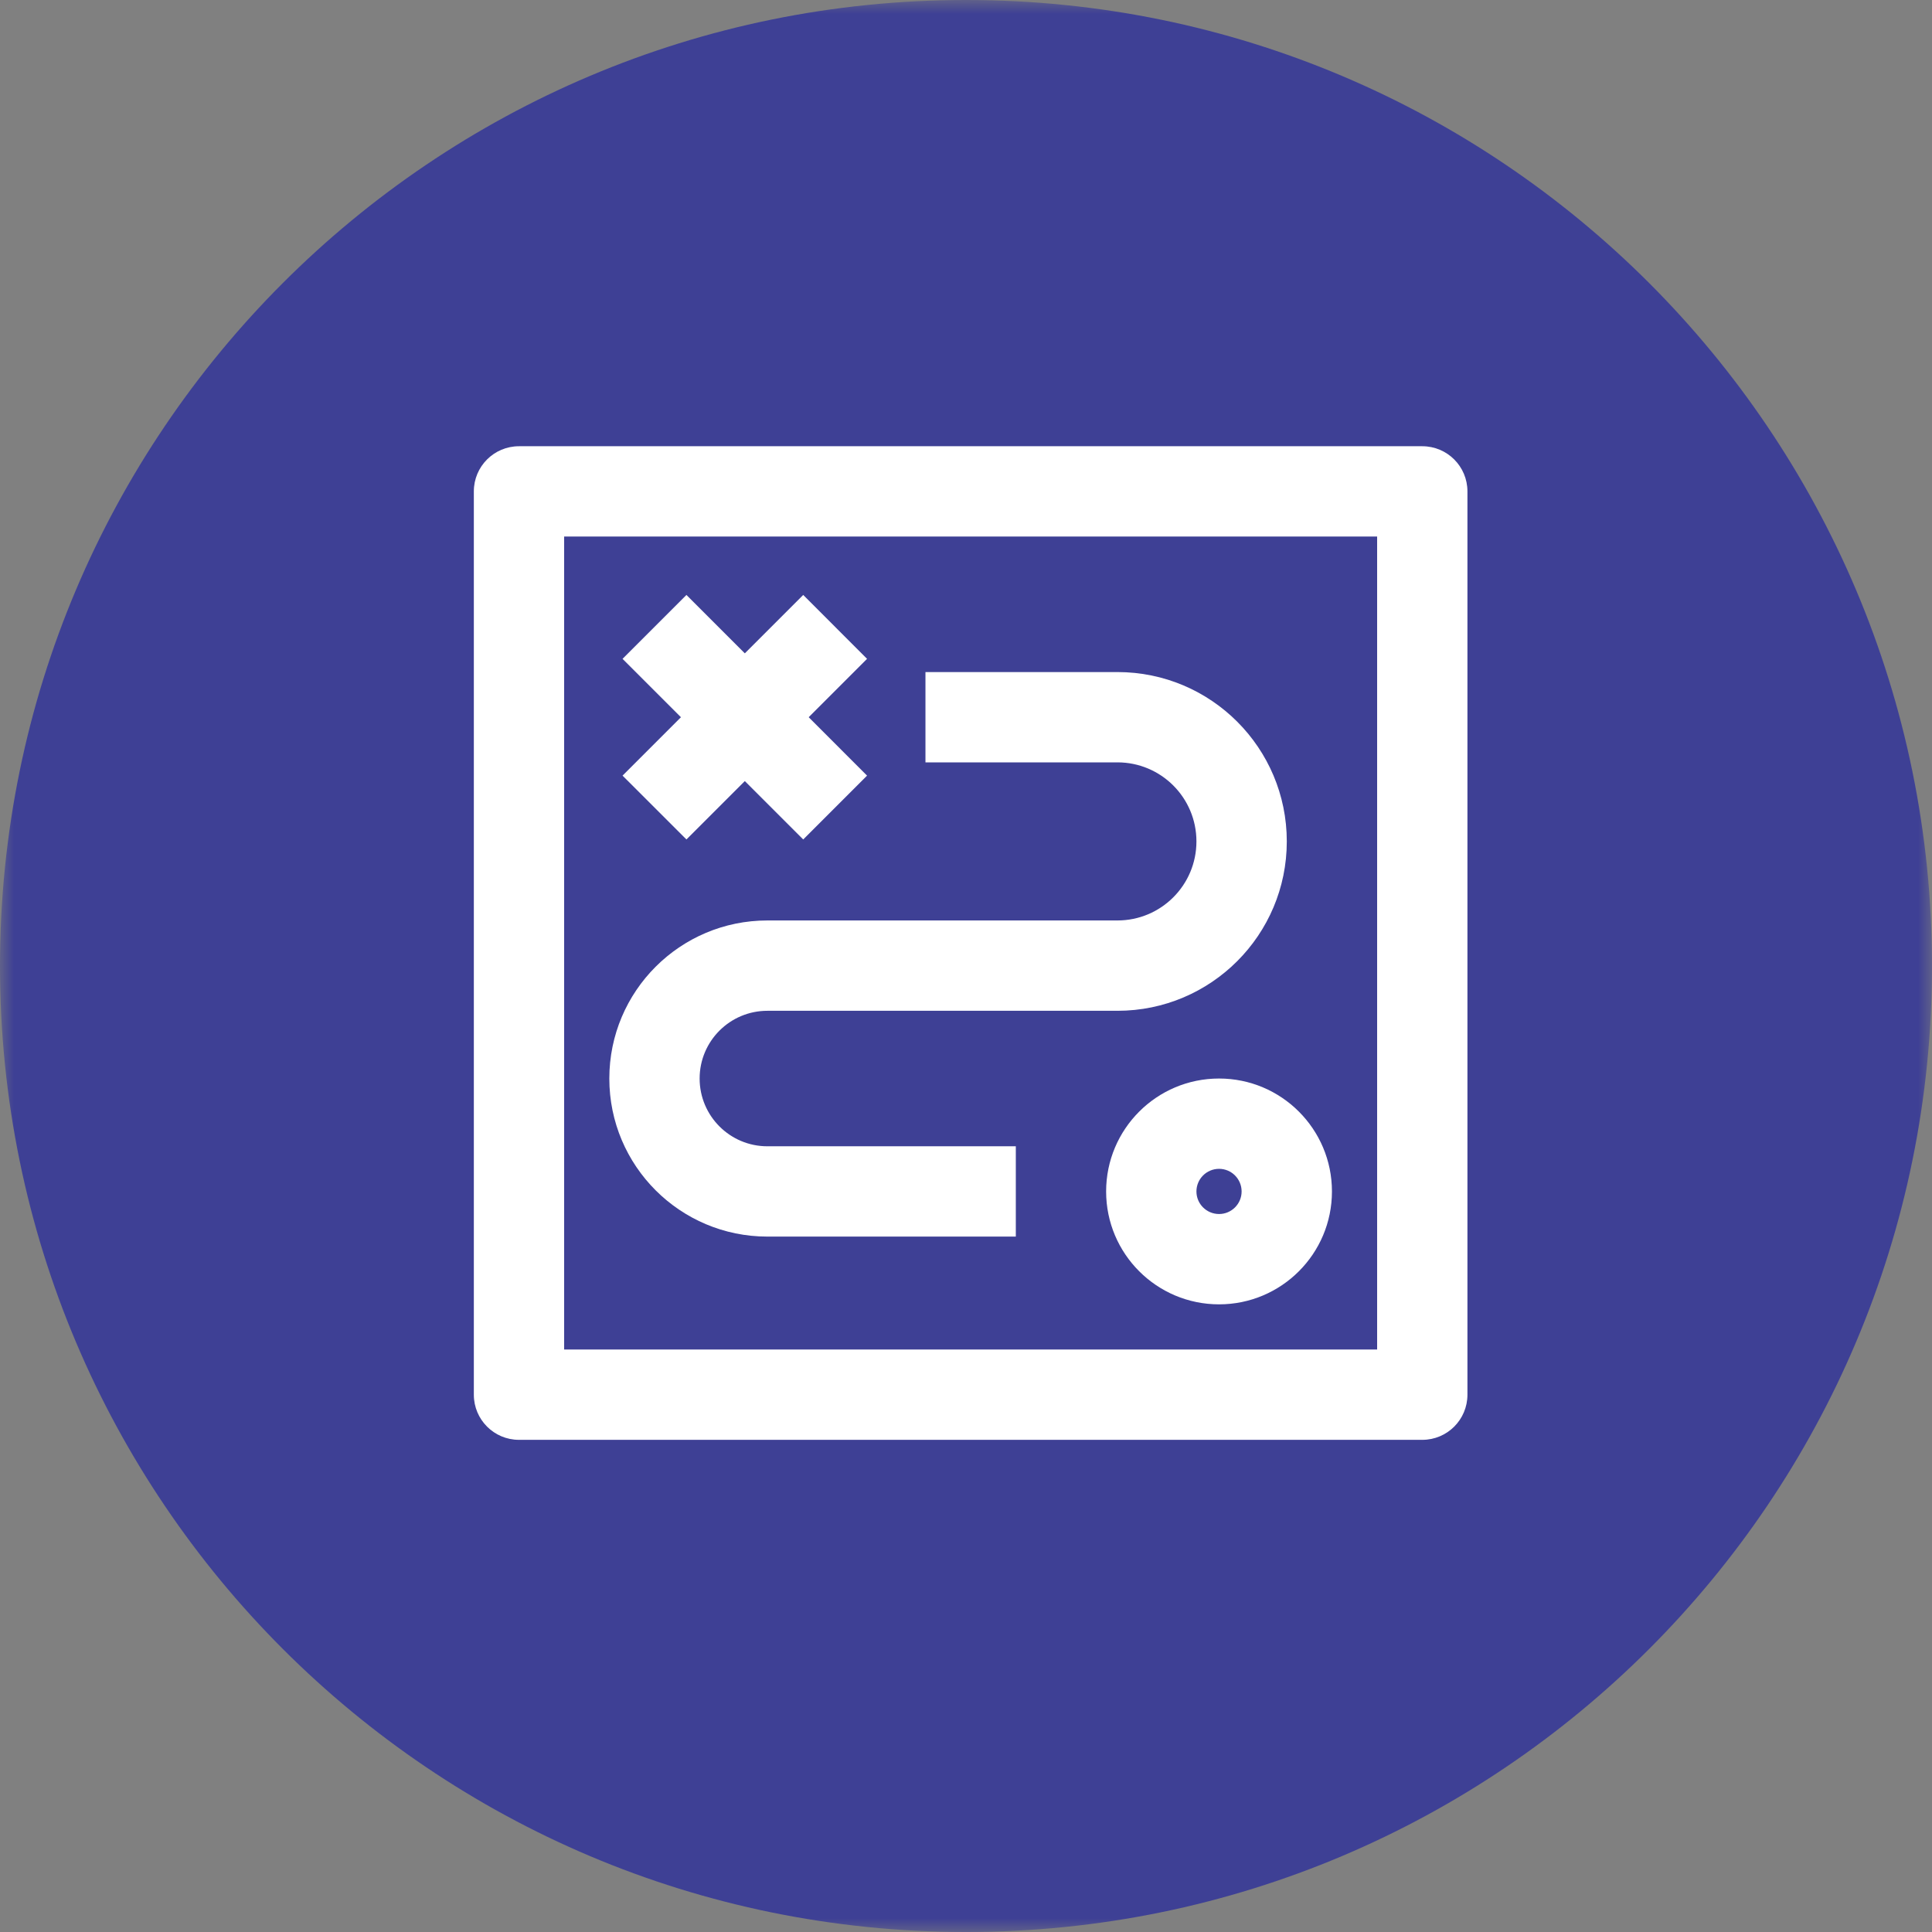
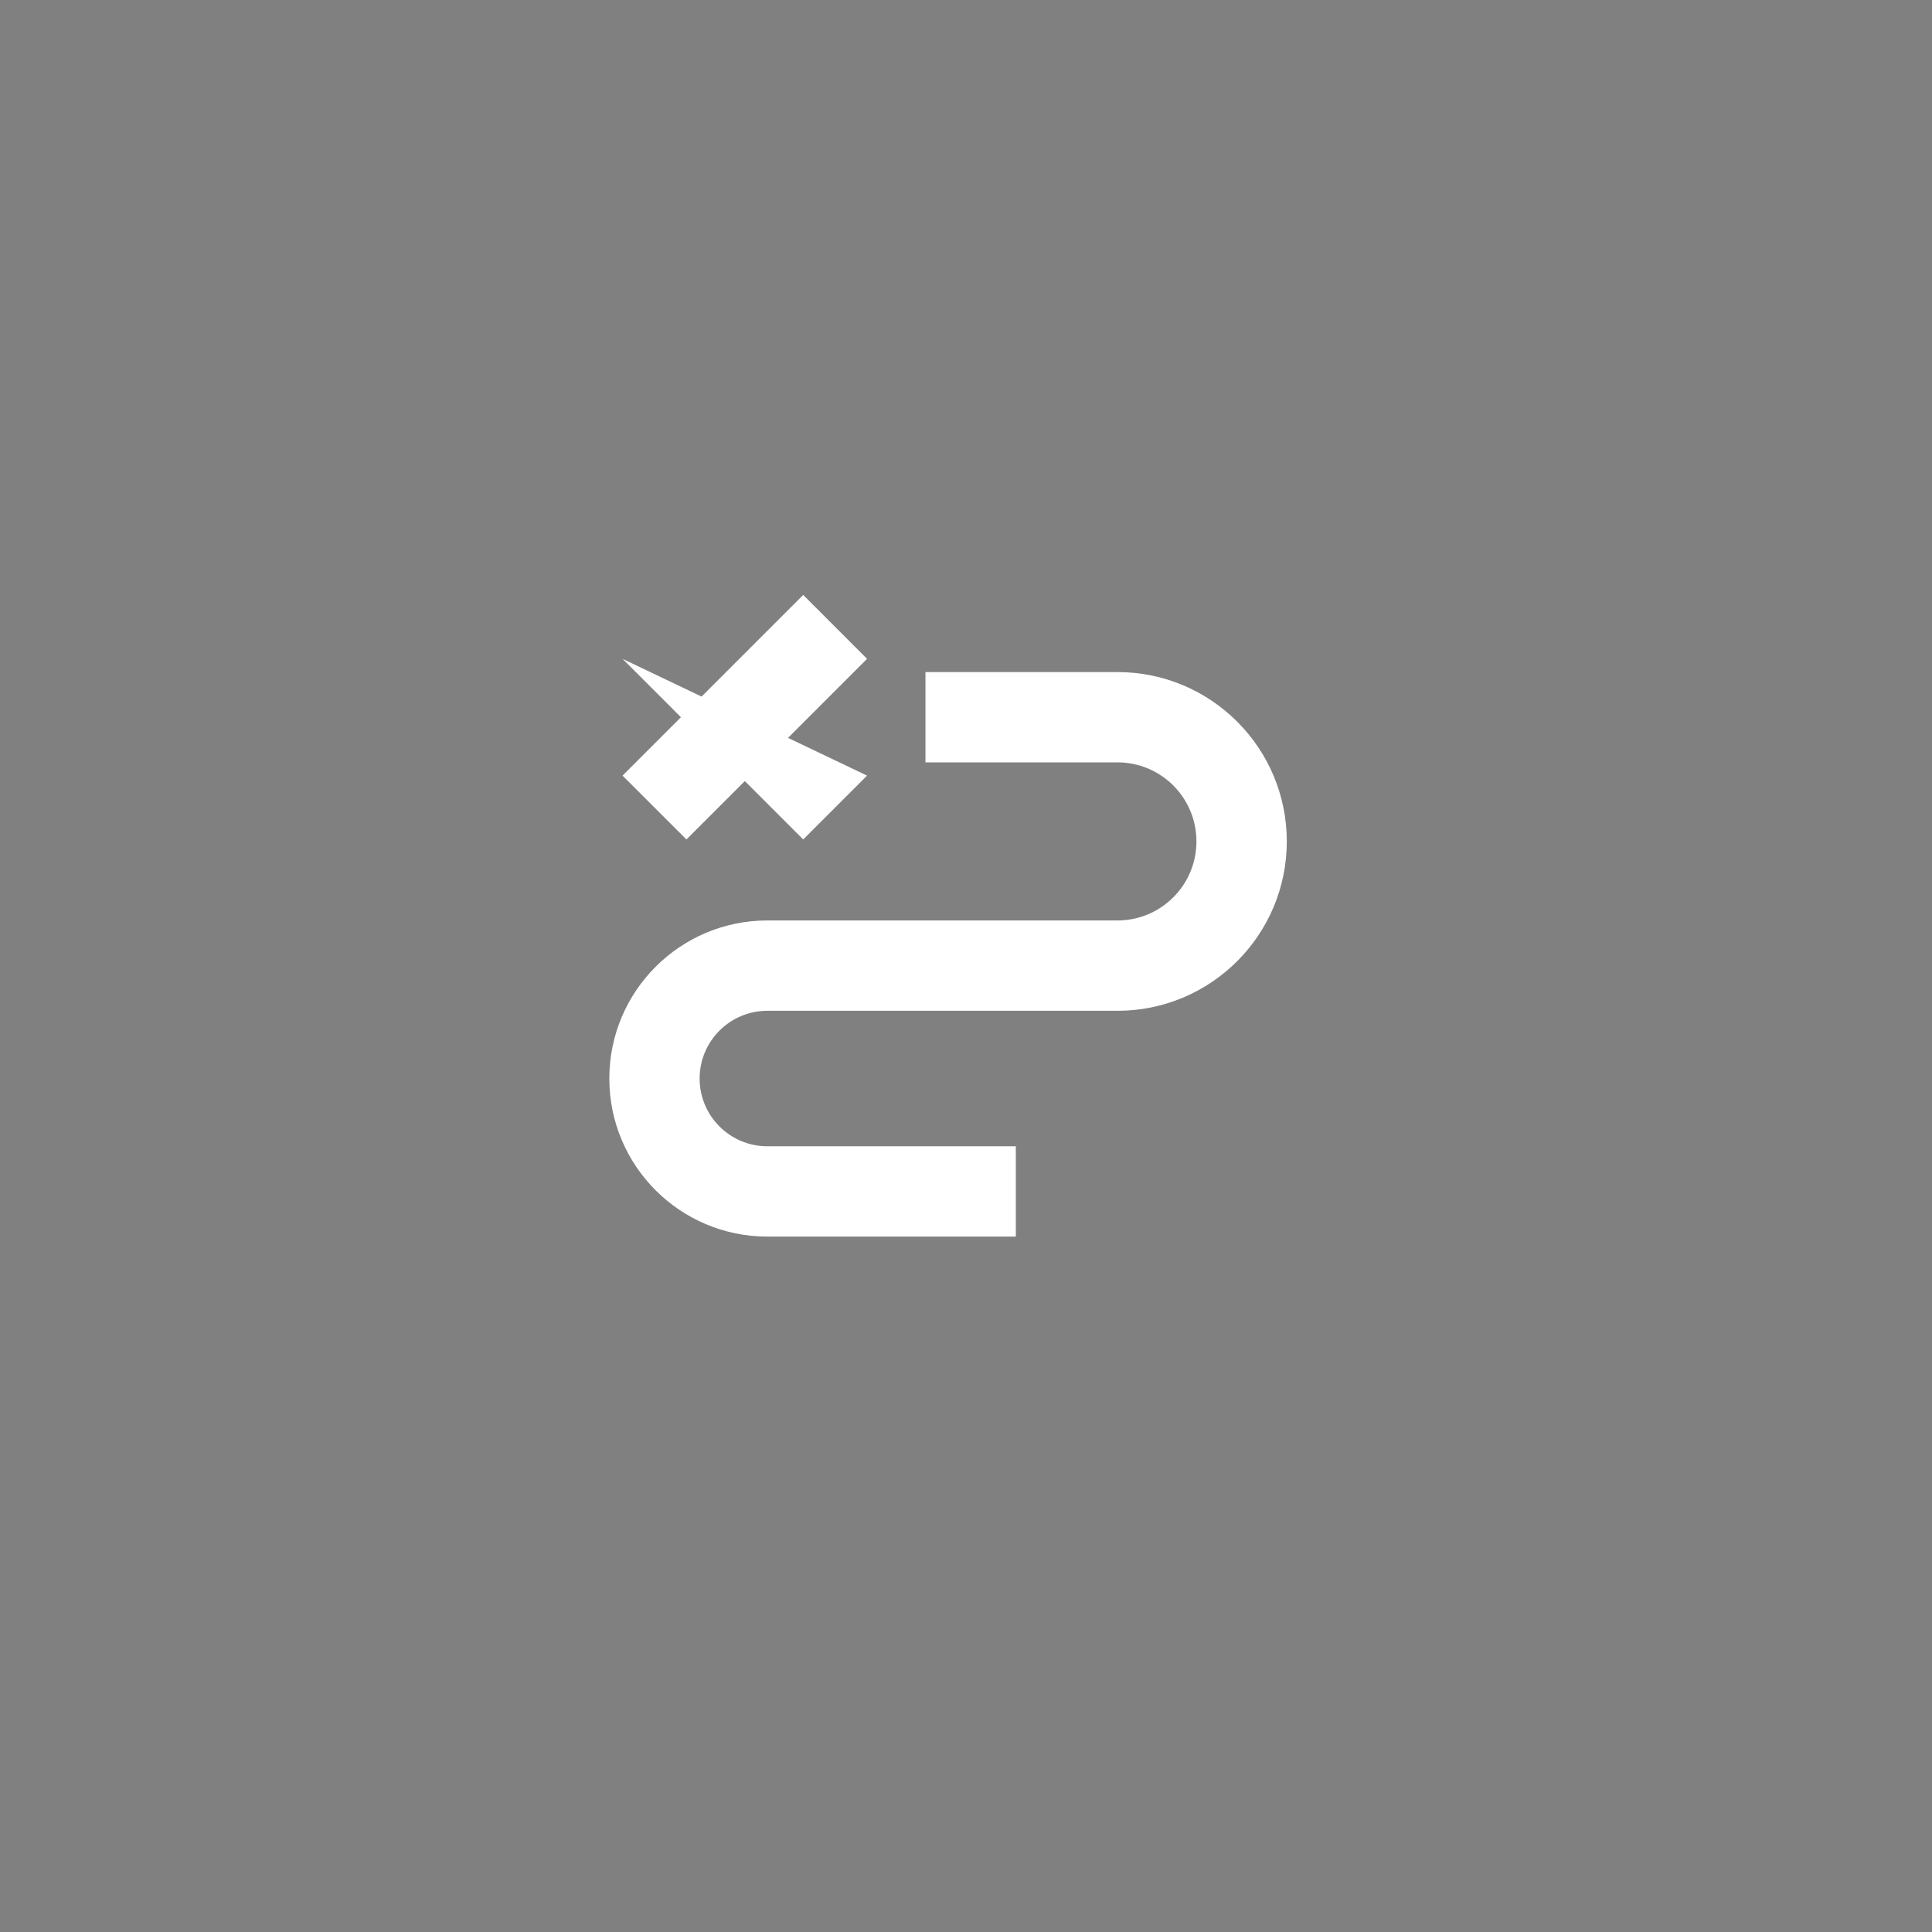
<svg xmlns="http://www.w3.org/2000/svg" width="70" height="70" viewBox="0 0 70 70" fill="none">
  <rect x="0" y="0" width="70" height="70" fill="#808080" stroke="none" />
  <g clip-path="url(#clip0_856_2662)">
    <mask id="mask0_856_2662" style="mask-type:luminance" maskUnits="userSpaceOnUse" x="0" y="0" width="70" height="70">
      <path d="M70 0H0V70H70V0Z" fill="white" />
    </mask>
    <g mask="url(#mask0_856_2662)">
-       <path d="M35 70C54.33 70 70 54.33 70 35C70 15.67 54.33 0 35 0C15.67 0 0 15.67 0 35C0 54.33 15.67 70 35 70Z" fill="#3E4095" />
-       <path fill-rule="evenodd" clip-rule="evenodd" d="M17.168 17.803C17.168 16.9 17.9 16.168 18.803 16.168H51.533C52.436 16.168 53.168 16.9 53.168 17.803V50.533C53.168 51.436 52.436 52.168 51.533 52.168H18.803C17.9 52.168 17.168 51.436 17.168 50.533V17.803ZM20.44 19.44V48.896H49.896V19.44H20.44Z" fill="white" />
-       <path fill-rule="evenodd" clip-rule="evenodd" d="M29.102 30.415L22.556 23.871L24.871 21.556L31.415 28.102L29.102 30.415Z" fill="white" />
+       <path fill-rule="evenodd" clip-rule="evenodd" d="M29.102 30.415L22.556 23.871L31.415 28.102L29.102 30.415Z" fill="white" />
      <path fill-rule="evenodd" clip-rule="evenodd" d="M24.871 30.415L31.415 23.871L29.102 21.556L22.556 28.102L24.871 30.415Z" fill="white" />
-       <path fill-rule="evenodd" clip-rule="evenodd" d="M44.169 42.349C43.716 42.349 43.349 42.716 43.349 43.169C43.349 43.62 43.716 43.986 44.169 43.986C44.62 43.986 44.986 43.62 44.986 43.169C44.986 42.716 44.62 42.349 44.169 42.349ZM40.077 43.169C40.077 40.909 41.909 39.077 44.169 39.077C46.427 39.077 48.259 40.909 48.259 43.169C48.259 45.427 46.427 47.259 44.169 47.259C41.909 47.259 40.077 45.427 40.077 43.169Z" fill="white" />
      <path fill-rule="evenodd" clip-rule="evenodd" d="M33.531 24.35H40.487C43.876 24.35 46.623 27.097 46.623 30.486C46.623 33.875 43.876 36.623 40.487 36.623H27.804C26.448 36.623 25.349 37.721 25.349 39.077C25.349 40.433 26.448 41.532 27.804 41.532H36.805V44.804H27.804C24.641 44.804 22.077 42.241 22.077 39.077C22.077 35.914 24.641 33.35 27.804 33.35H40.487C42.068 33.35 43.349 32.068 43.349 30.486C43.349 28.904 42.068 27.622 40.487 27.622H33.531V24.35Z" fill="white" />
    </g>
  </g>
  <defs>
    <clipPath id="clip0_856_2662">
      <rect width="70" height="70" fill="white" />
    </clipPath>
  </defs>
</svg>